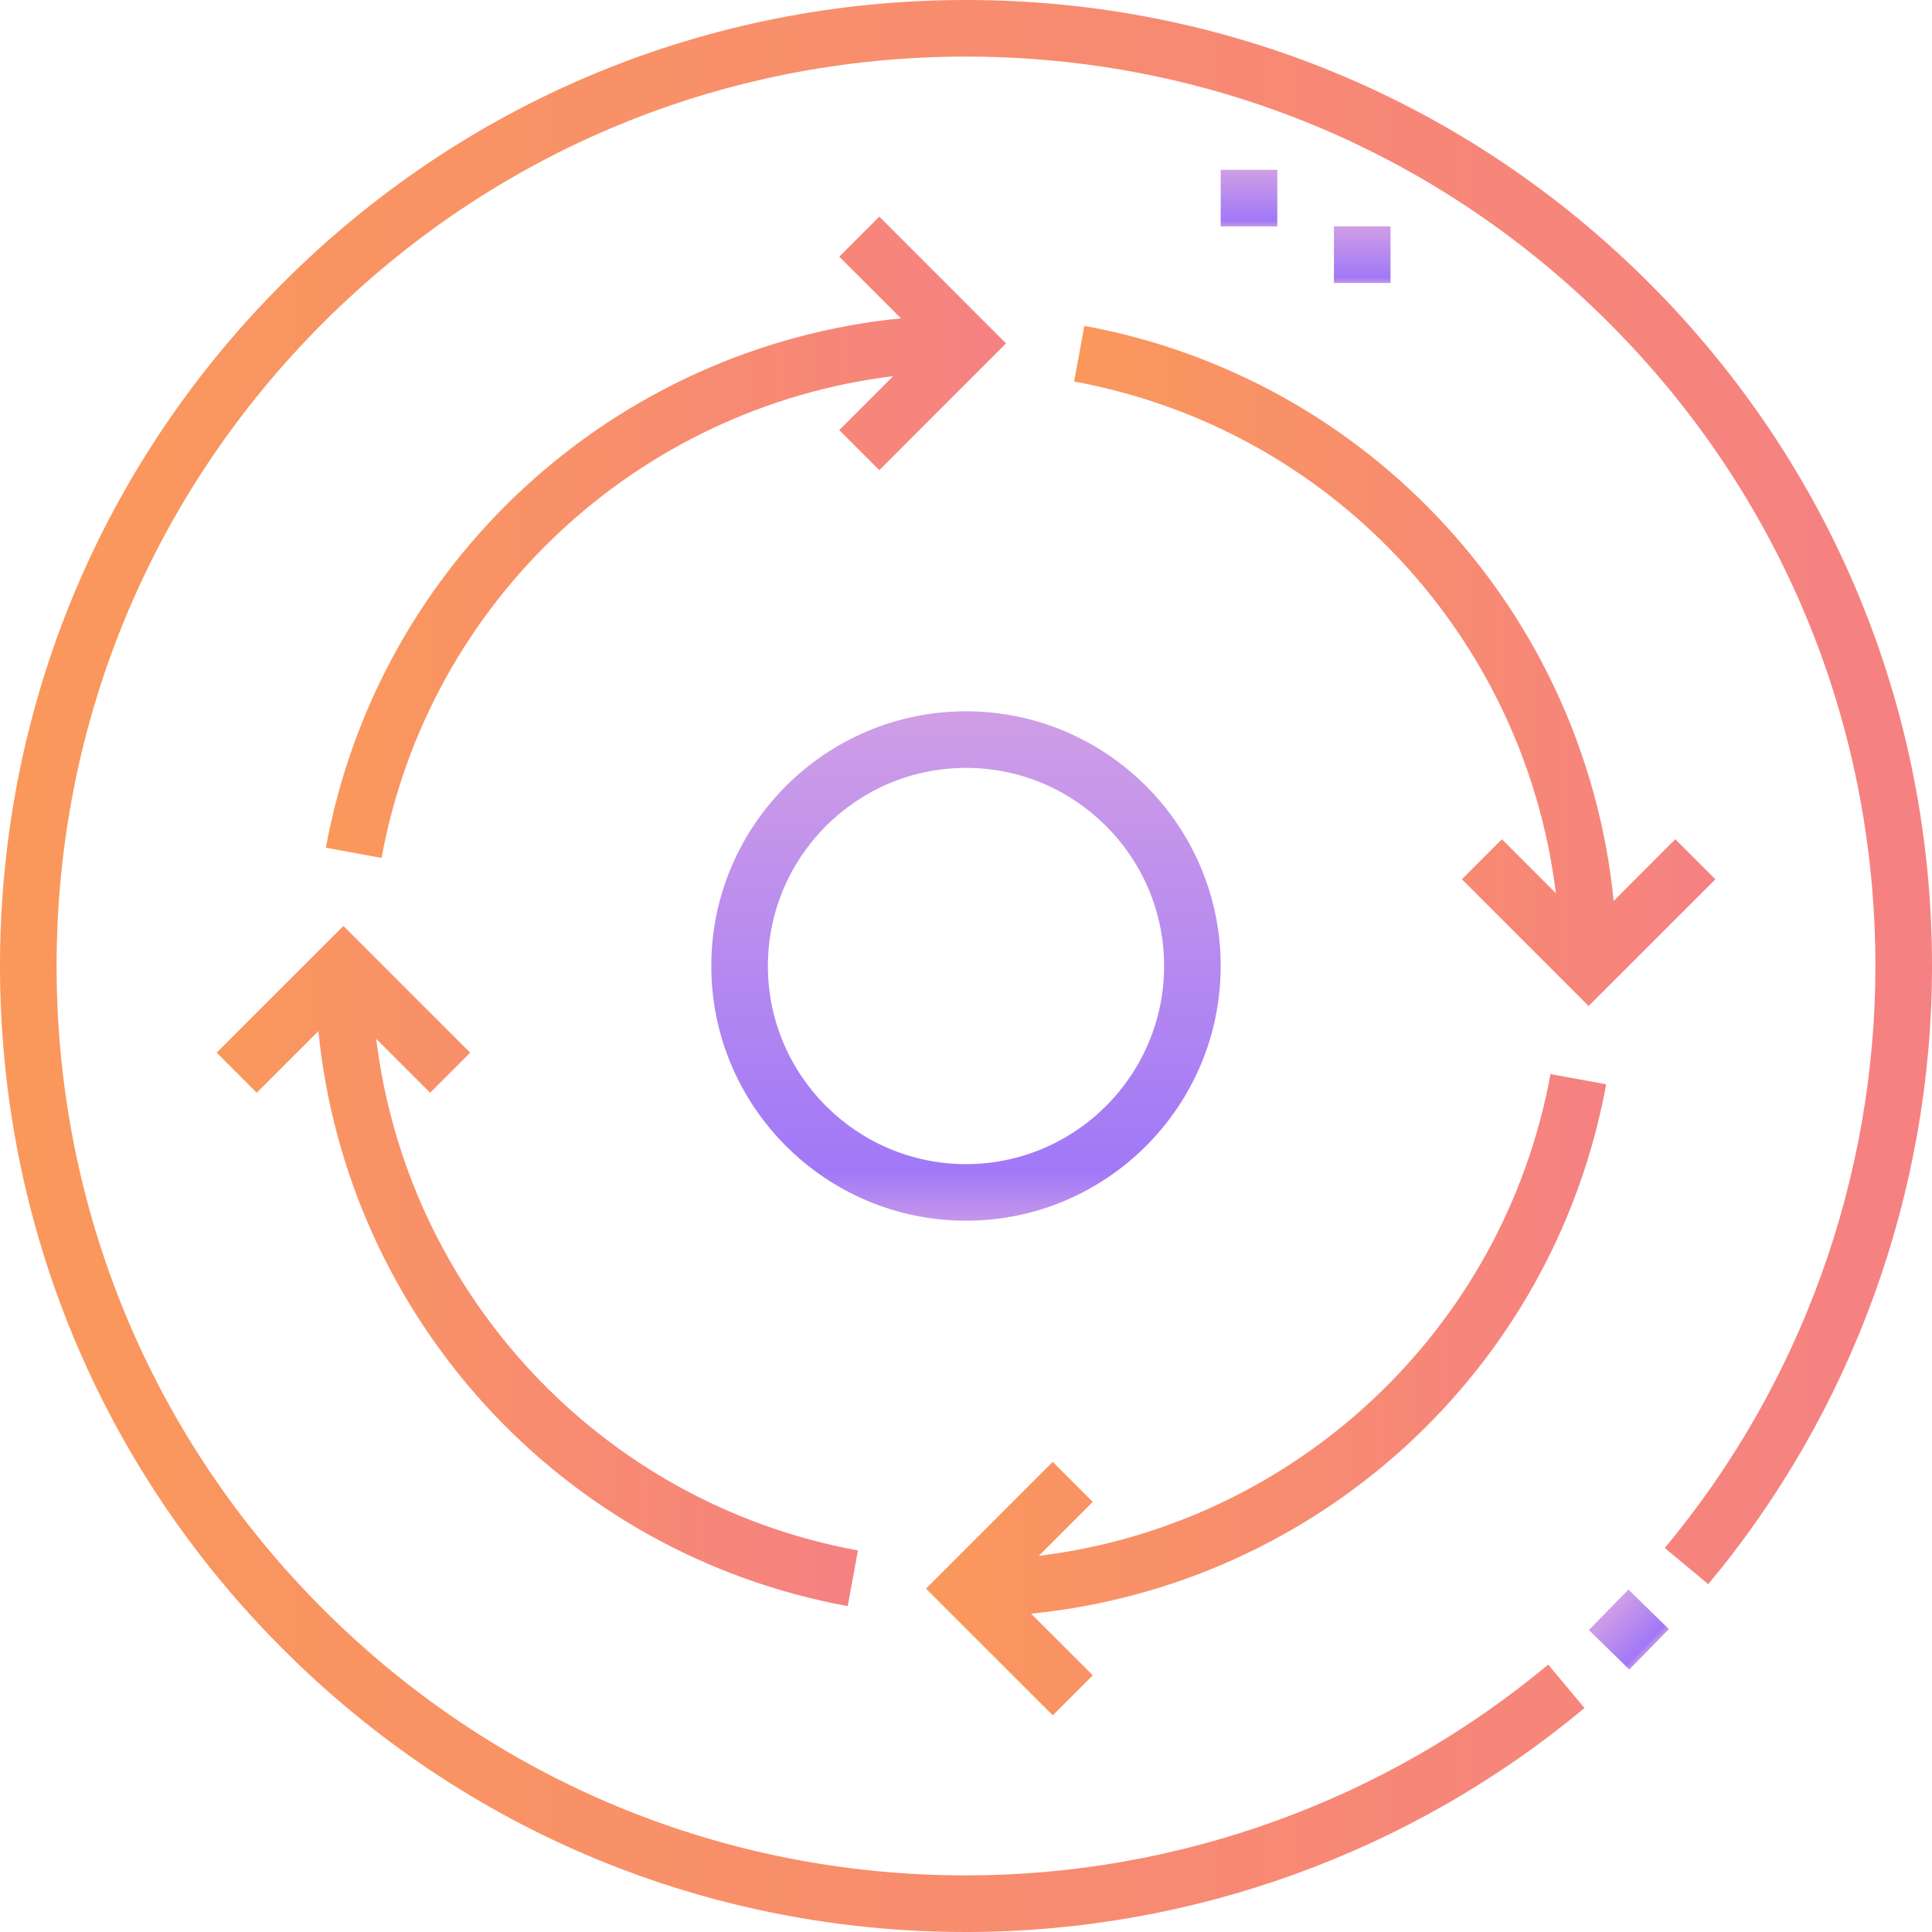
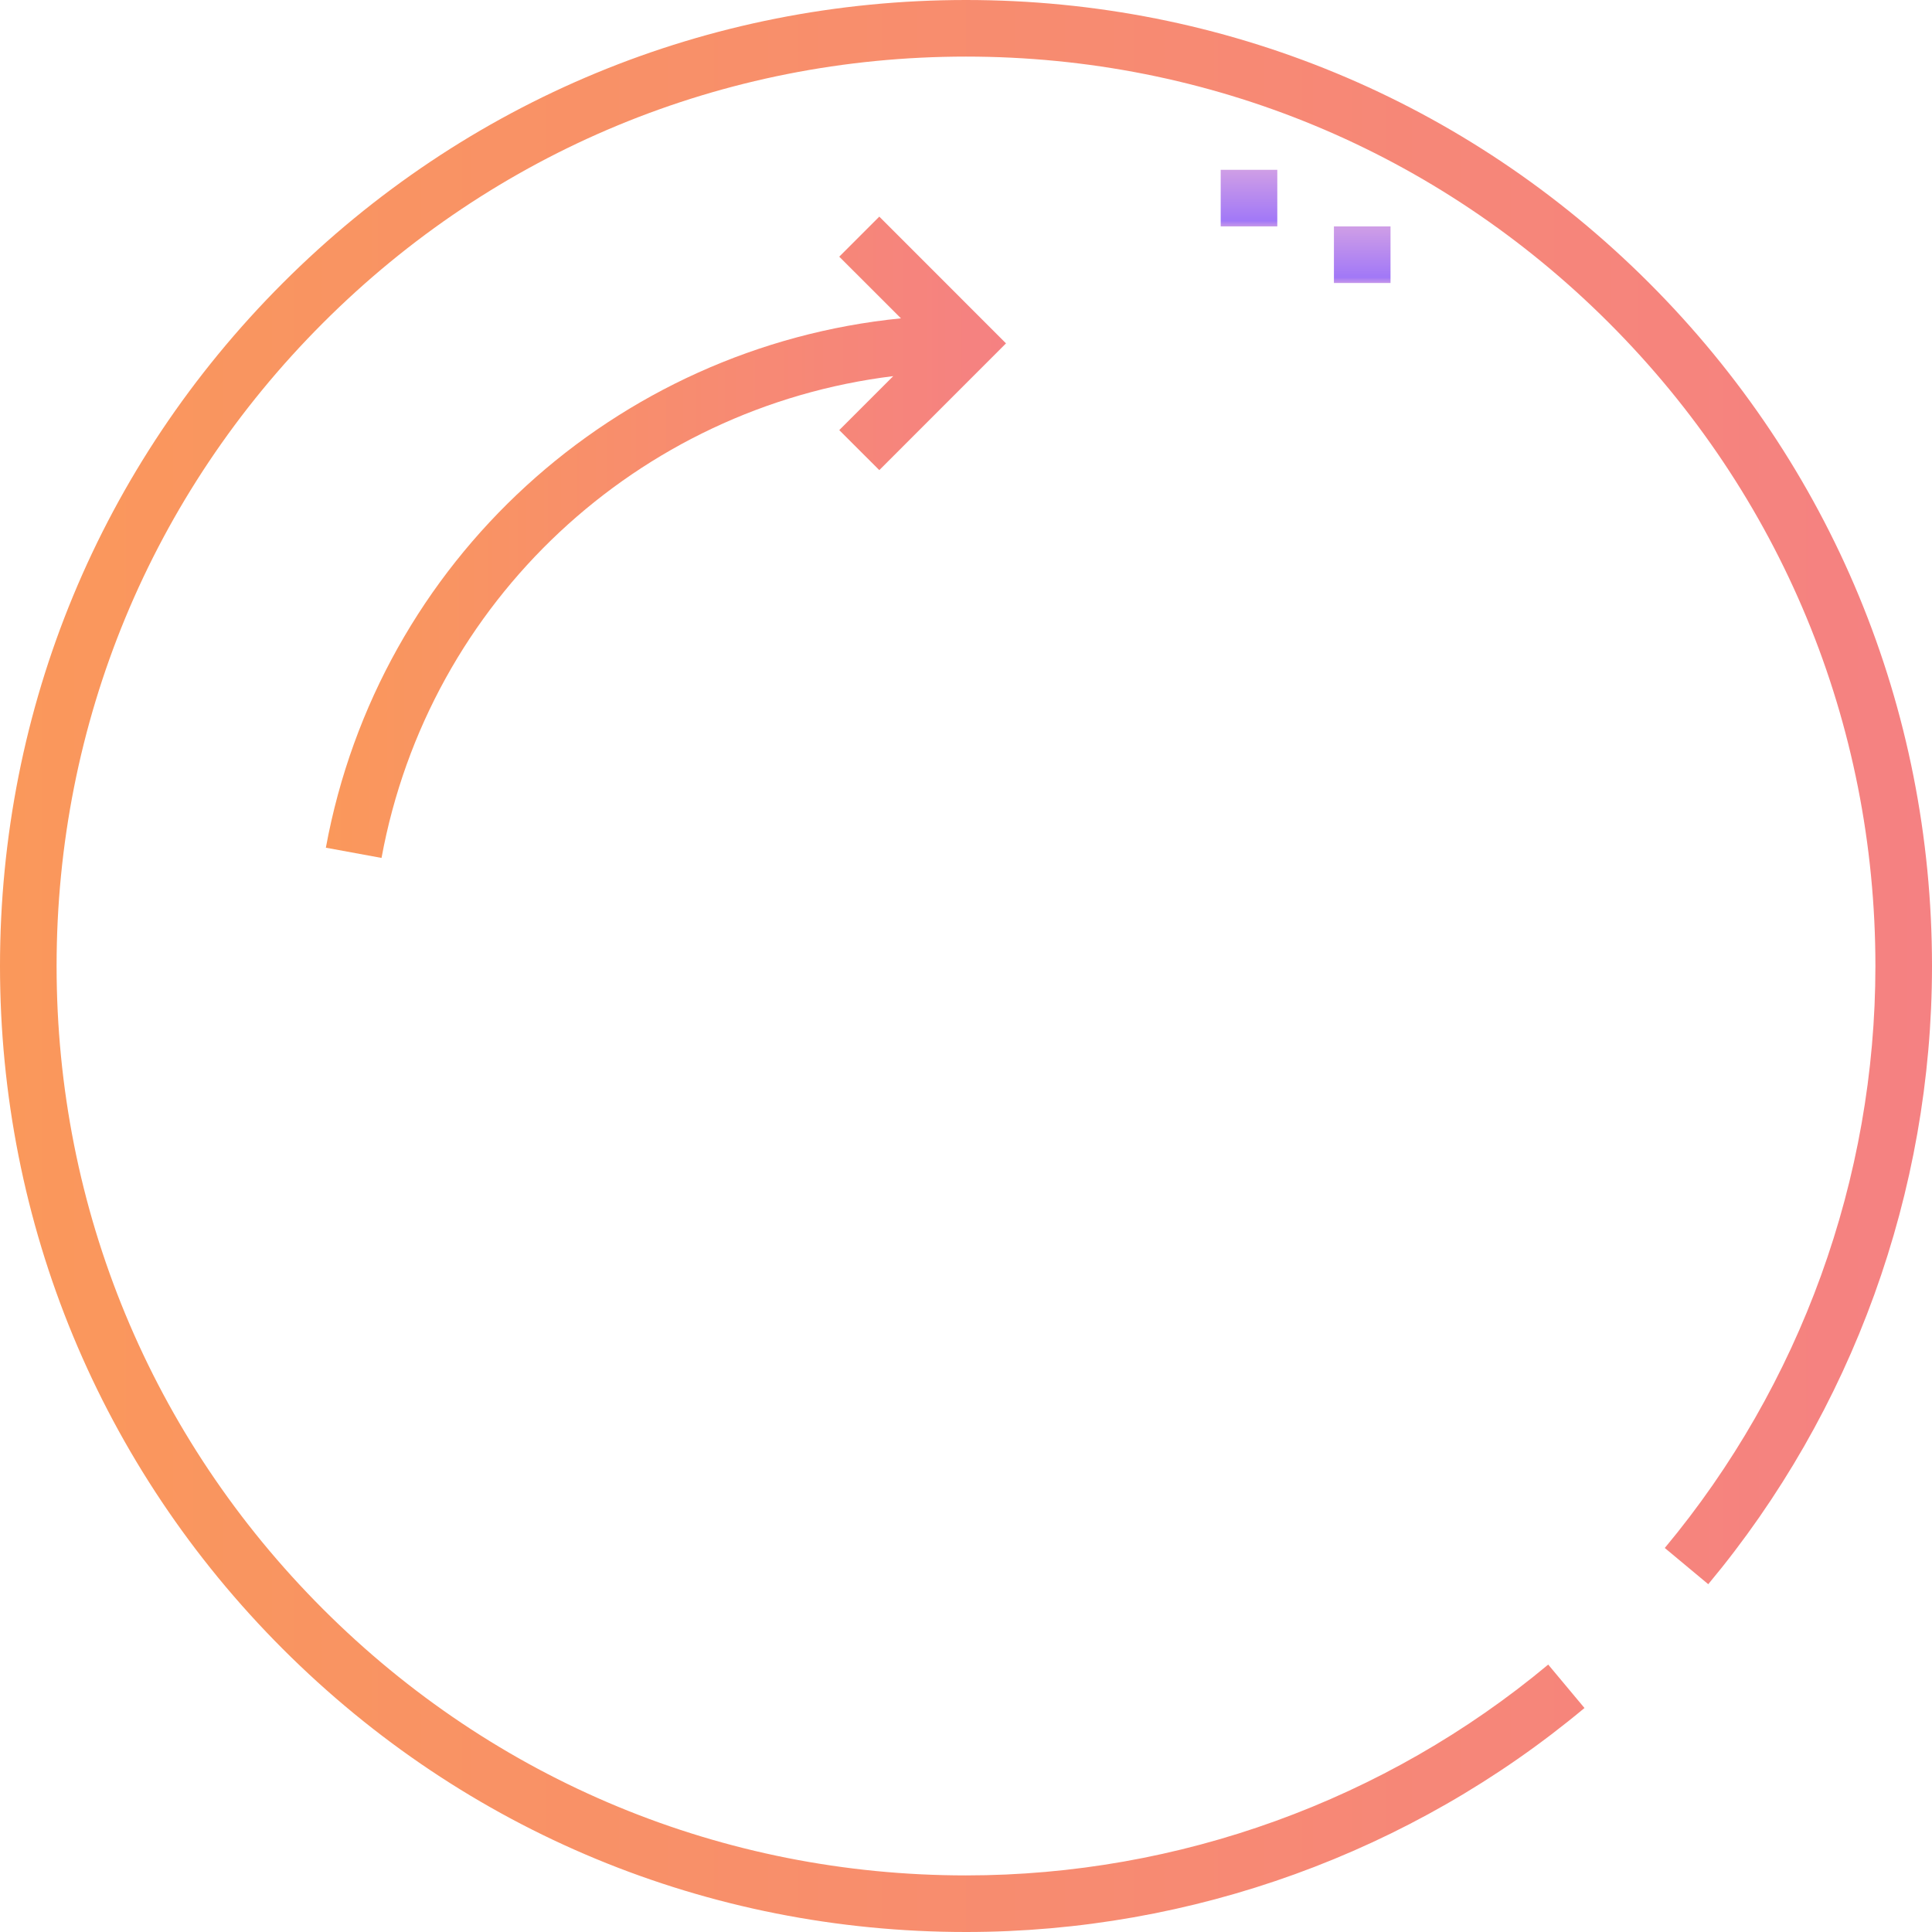
<svg xmlns="http://www.w3.org/2000/svg" width="48" height="48" viewBox="0 0 48 48" fill="none">
  <path d="M40.971 7.029C36.438 2.496 30.411 0 24 0C17.589 0 11.562 2.496 7.029 7.029C2.496 11.562 0 17.589 0 24C0 30.411 2.496 36.438 7.029 40.971C11.562 45.504 17.589 48 24 48C29.609 48 35.066 46.024 39.366 42.435L38.465 41.356C34.417 44.733 29.28 46.594 24 46.594C17.965 46.594 12.291 44.244 8.024 39.976C3.756 35.709 1.406 30.035 1.406 24C1.406 17.965 3.756 12.291 8.024 8.024C12.291 3.756 17.965 1.406 24 1.406C30.035 1.406 35.709 3.756 39.976 8.024C44.244 12.291 46.594 17.965 46.594 24C46.594 29.277 44.735 34.411 41.361 38.459L42.441 39.359C46.026 35.06 48 29.605 48 24C48 17.589 45.504 11.562 40.971 7.029V7.029Z" fill="url(#paint0_linear_1_19174)" />
-   <path d="M30.328 24C30.328 20.511 27.489 17.672 24 17.672C20.511 17.672 17.672 20.511 17.672 24C17.672 27.489 20.511 30.328 24 30.328C27.489 30.328 30.328 27.489 30.328 24ZM19.078 24C19.078 21.286 21.286 19.078 24 19.078C26.714 19.078 28.922 21.286 28.922 24C28.922 26.714 26.714 28.922 24 28.922C21.286 28.922 19.078 26.714 19.078 24Z" fill="url(#paint1_linear_1_19174)" />
-   <path d="M39.475 40.497L40.458 39.492L41.463 40.475L40.48 41.48L39.475 40.497Z" fill="url(#paint2_linear_1_19174)" />
-   <path d="M39.905 26.939L38.522 26.685C37.346 33.085 32.14 37.879 25.808 38.655L27.149 37.314L26.155 36.32L23.006 39.469L26.155 42.617L27.149 41.623L25.616 40.091C32.715 39.384 38.594 34.072 39.905 26.939V26.939Z" fill="url(#paint3_linear_1_19174)" />
  <path d="M8.096 21.061L9.479 21.315C10.654 14.915 15.86 10.121 22.192 9.345L20.851 10.686L21.846 11.68L24.994 8.531L21.846 5.382L20.851 6.377L22.384 7.909C15.285 8.616 9.406 13.928 8.096 21.061V21.061Z" fill="url(#paint4_linear_1_19174)" />
-   <path d="M26.686 9.479C33.085 10.654 37.88 15.86 38.655 22.192L37.314 20.851L36.32 21.845L39.469 24.994L42.618 21.846L41.623 20.851L40.091 22.384C39.384 15.285 34.072 9.406 26.94 8.096L26.686 9.479Z" fill="url(#paint5_linear_1_19174)" />
  <path d="M30.328 4.219H31.734V5.625H30.328V4.219Z" fill="url(#paint6_linear_1_19174)" />
  <path d="M33.141 5.625H34.547V7.031H33.141V5.625Z" fill="url(#paint7_linear_1_19174)" />
-   <path d="M6.377 27.149L7.91 25.616C8.616 32.715 13.929 38.594 21.061 39.904L21.315 38.521C14.915 37.346 10.121 32.14 9.346 25.808L10.686 27.149L11.681 26.154L8.532 23.006L5.383 26.154L6.377 27.149Z" fill="url(#paint8_linear_1_19174)" />
  <defs>
    <linearGradient id="paint0_linear_1_19174" x1="4.47035e-08" y1="24" x2="48" y2="24" gradientUnits="userSpaceOnUse">
      <stop stop-color="#FA985B" />
      <stop offset="1" stop-color="#F58182" />
    </linearGradient>
    <linearGradient id="paint1_linear_1_19174" x1="24" y1="17.734" x2="24" y2="30.266" gradientUnits="userSpaceOnUse">
      <stop stop-color="#CF9EE6" />
      <stop offset="0.906" stop-color="#A178F7" />
      <stop offset="1" stop-color="#C495EA" />
    </linearGradient>
    <linearGradient id="paint2_linear_1_19174" x1="39.971" y1="39.999" x2="40.967" y2="40.972" gradientUnits="userSpaceOnUse">
      <stop stop-color="#CF9EE6" />
      <stop offset="0.906" stop-color="#A178F7" />
      <stop offset="1" stop-color="#C495EA" />
    </linearGradient>
    <linearGradient id="paint3_linear_1_19174" x1="23.006" y1="34.651" x2="39.905" y2="34.651" gradientUnits="userSpaceOnUse">
      <stop stop-color="#FA985B" />
      <stop offset="1" stop-color="#F58182" />
    </linearGradient>
    <linearGradient id="paint4_linear_1_19174" x1="8.096" y1="13.348" x2="24.994" y2="13.348" gradientUnits="userSpaceOnUse">
      <stop stop-color="#FA985B" />
      <stop offset="1" stop-color="#F58182" />
    </linearGradient>
    <linearGradient id="paint5_linear_1_19174" x1="26.686" y1="16.545" x2="42.618" y2="16.545" gradientUnits="userSpaceOnUse">
      <stop stop-color="#FA985B" />
      <stop offset="1" stop-color="#F58182" />
    </linearGradient>
    <linearGradient id="paint6_linear_1_19174" x1="31.031" y1="4.226" x2="31.031" y2="5.618" gradientUnits="userSpaceOnUse">
      <stop stop-color="#CF9EE6" />
      <stop offset="0.906" stop-color="#A178F7" />
      <stop offset="1" stop-color="#C495EA" />
    </linearGradient>
    <linearGradient id="paint7_linear_1_19174" x1="33.844" y1="5.632" x2="33.844" y2="7.024" gradientUnits="userSpaceOnUse">
      <stop stop-color="#CF9EE6" />
      <stop offset="0.906" stop-color="#A178F7" />
      <stop offset="1" stop-color="#C495EA" />
    </linearGradient>
    <linearGradient id="paint8_linear_1_19174" x1="5.383" y1="31.455" x2="21.315" y2="31.455" gradientUnits="userSpaceOnUse">
      <stop stop-color="#FA985B" />
      <stop offset="1" stop-color="#F58182" />
    </linearGradient>
  </defs>
</svg>